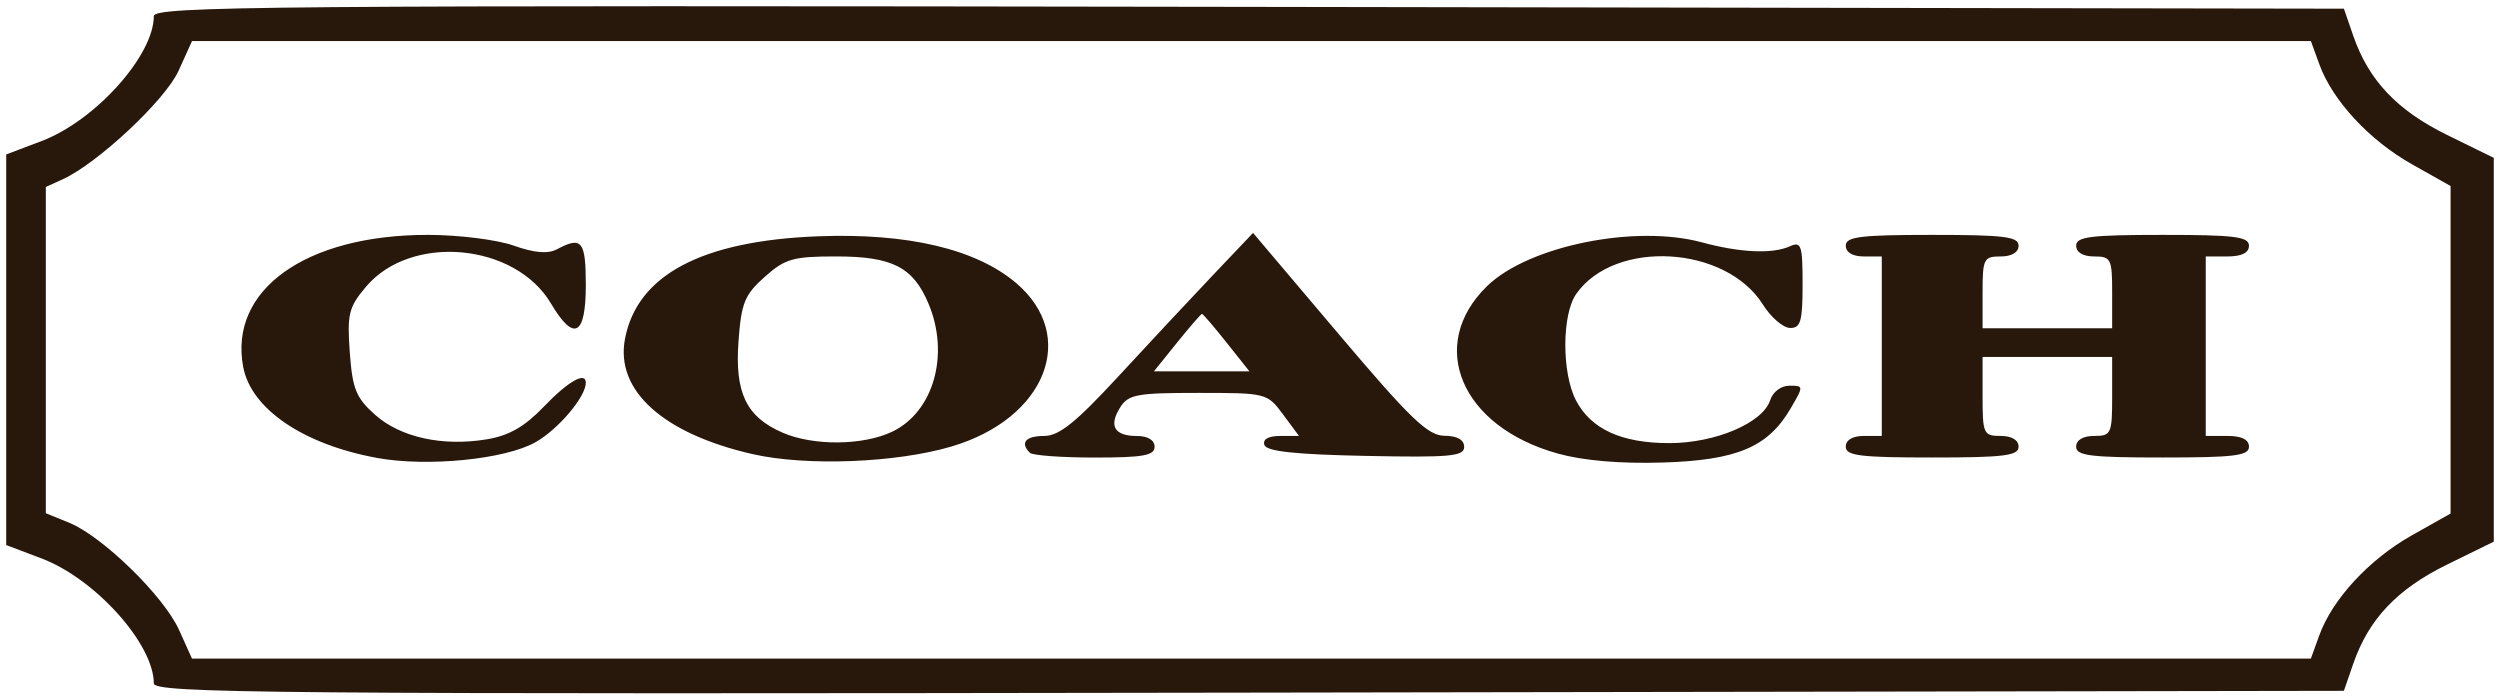
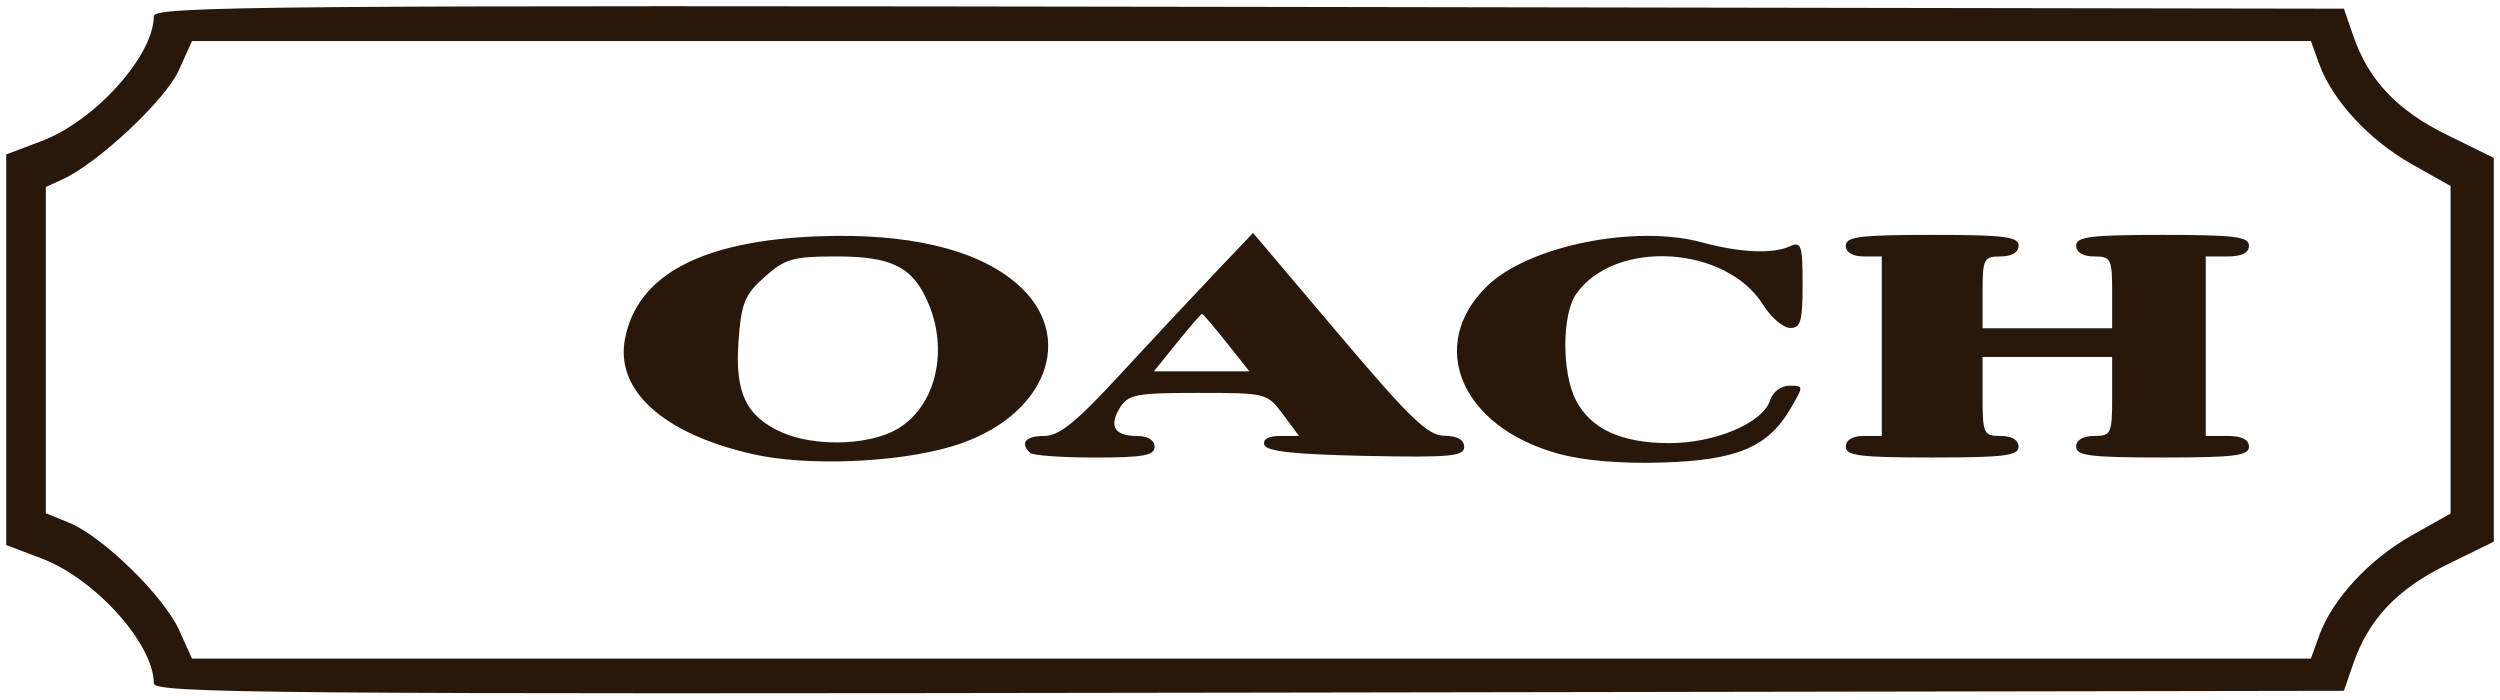
<svg xmlns="http://www.w3.org/2000/svg" xmlns:ns1="http://www.inkscape.org/namespaces/inkscape" xmlns:ns2="http://sodipodi.sourceforge.net/DTD/sodipodi-0.dtd" width="401.45" height="112.328" viewBox="0 0 106.217 29.72" version="1.1" id="svg8" ns1:version="0.92.0 r15299" ns2:docname="coach.svg">
  <defs id="defs2" />
  <g ns1:label="Layer 1" ns1:groupmode="layer" id="layer1" transform="translate(269.802,-229.715)">
-     <path ns1:connector-curvature="0" id="path3013" d="m -263.267,258.75 c 0,-1.674 -2.489,-4.445 -4.766,-5.307 l -1.505,-0.57 v -8.298 -8.298 l 1.505,-0.57 c 2.277,-0.862 4.766,-3.633 4.766,-5.307 0,-0.423 4.763,-0.463 46.525,-0.393 l 46.525,0.077 0.395,1.145 c 0.654,1.896 1.863,3.175 3.986,4.218 l 1.987,0.975 v 8.153 8.153 l -1.987,0.975 c -2.123,1.042 -3.332,2.322 -3.986,4.218 l -0.395,1.145 -46.525,0.077 c -41.762,0.069 -46.525,0.029 -46.525,-0.394 z m 92.007,-2.048 c 0.558,-1.536 2.123,-3.226 3.93,-4.242 l 1.645,-0.926 v -6.958 -6.958 l -1.645,-0.926 c -1.806,-1.017 -3.371,-2.706 -3.93,-4.242 l -0.36,-0.991 h -45.012 -45.012 l -0.572,1.264 c -0.563,1.244 -3.437,3.934 -4.927,4.612 l -0.712,0.324 v 6.931 6.931 l 0.994,0.405 c 1.415,0.577 4.016,3.114 4.665,4.551 l 0.551,1.22 h 45.012 45.012 z m -82.524,-7.532 c -3.132,-0.572 -5.35,-2.08 -5.686,-3.866 -0.615,-3.272 2.654,-5.61 7.843,-5.61 1.302,0 2.931,0.203 3.644,0.454 0.903,0.318 1.459,0.363 1.854,0.153 1.046,-0.559 1.216,-0.345 1.216,1.529 0,2.158 -0.505,2.425 -1.478,0.782 -1.525,-2.577 -5.951,-2.98 -7.862,-0.714 -0.733,0.869 -0.806,1.162 -0.688,2.785 0.113,1.556 0.265,1.933 1.072,2.652 1.082,0.964 2.869,1.357 4.75,1.045 0.949,-0.158 1.607,-0.536 2.435,-1.4 1.023,-1.067 1.771,-1.49 1.771,-1.002 0,0.597 -1.179,1.988 -2.144,2.529 -1.299,0.728 -4.594,1.053 -6.727,0.664 z m 15.973,-0.158 c -3.809,-0.864 -5.852,-2.702 -5.439,-4.892 0.511,-2.714 3.249,-4.173 8.191,-4.365 3.816,-0.148 6.728,0.539 8.431,1.987 2.65,2.253 1.265,5.755 -2.746,6.943 -2.35,0.696 -6.161,0.844 -8.437,0.327 z m 5.906,-0.951 c 1.764,-0.835 2.462,-3.274 1.555,-5.438 -0.653,-1.559 -1.537,-2.013 -3.919,-2.013 -1.842,0 -2.175,0.095 -3.045,0.87 -0.853,0.76 -0.993,1.106 -1.112,2.744 -0.159,2.187 0.334,3.206 1.872,3.873 1.308,0.567 3.408,0.551 4.648,-0.036 z m 28.289,0.924 c -4.115,-1.14 -5.579,-4.605 -3.006,-7.113 1.75,-1.706 6.284,-2.631 9.124,-1.861 1.63,0.442 3.007,0.503 3.747,0.167 0.478,-0.217 0.535,-0.044 0.535,1.62 0,1.575 -0.083,1.861 -0.535,1.851 -0.294,-0.006 -0.811,-0.453 -1.149,-0.991 -1.576,-2.517 -6.295,-2.789 -7.933,-0.456 -0.612,0.871 -0.619,3.352 -0.013,4.52 0.634,1.224 1.935,1.82 3.969,1.82 1.957,0 3.977,-0.861 4.284,-1.825 0.111,-0.35 0.463,-0.615 0.815,-0.615 0.613,0 0.613,0.011 0.045,0.981 -0.956,1.632 -2.279,2.188 -5.434,2.284 -1.789,0.055 -3.361,-0.08 -4.449,-0.381 z m -22.433,-0.036 c -0.424,-0.423 -0.176,-0.712 0.612,-0.712 0.63,0 1.344,-0.573 3.135,-2.514 1.276,-1.383 3.089,-3.324 4.029,-4.313 l 1.709,-1.799 3.644,4.305 c 3.04,3.592 3.783,4.306 4.485,4.313 0.547,0.005 0.841,0.171 0.841,0.475 0,0.4 -0.597,0.454 -4.181,0.381 -3.01,-0.061 -4.217,-0.192 -4.308,-0.466 -0.08,-0.24 0.169,-0.381 0.672,-0.381 h 0.799 l -0.678,-0.915 c -0.672,-0.906 -0.708,-0.915 -3.606,-0.915 -2.616,0 -2.969,0.066 -3.318,0.623 -0.491,0.785 -0.239,1.208 0.72,1.208 0.46,0 0.747,0.176 0.747,0.458 0,0.37 -0.487,0.458 -2.549,0.458 -1.402,0 -2.641,-0.091 -2.753,-0.203 z m 8.361,-4.678 c -0.533,-0.671 -1.003,-1.22 -1.045,-1.22 -0.042,0 -0.519,0.549 -1.059,1.22 l -0.983,1.22 h 2.028 2.028 z m 26.307,4.424 c 0,-0.285 0.289,-0.458 0.765,-0.458 h 0.765 v -3.813 -3.813 h -0.765 c -0.476,0 -0.765,-0.173 -0.765,-0.458 0,-0.381 0.612,-0.458 3.671,-0.458 3.059,0 3.671,0.076 3.671,0.458 0,0.285 -0.289,0.458 -0.765,0.458 -0.714,0 -0.765,0.102 -0.765,1.525 v 1.525 h 2.753 2.753 v -1.525 c 0,-1.424 -0.051,-1.525 -0.765,-1.525 -0.476,0 -0.765,-0.173 -0.765,-0.458 0,-0.381 0.612,-0.458 3.671,-0.458 3.059,0 3.671,0.076 3.671,0.458 0,0.305 -0.306,0.458 -0.918,0.458 h -0.918 v 3.813 3.813 h 0.918 c 0.612,0 0.918,0.153 0.918,0.458 0,0.381 -0.612,0.458 -3.671,0.458 -3.059,0 -3.671,-0.076 -3.671,-0.458 0,-0.285 0.289,-0.458 0.765,-0.458 0.723,0 0.765,-0.091 0.765,-1.678 v -1.678 h -2.753 -2.753 v 1.678 c 0,1.586 0.042,1.678 0.765,1.678 0.476,0 0.765,0.173 0.765,0.458 0,0.381 -0.612,0.458 -3.671,0.458 -3.059,0 -3.671,-0.076 -3.671,-0.458 z" style="fill:#28170b;stroke-width:0.265" />
+     <path ns1:connector-curvature="0" id="path3013" d="m -263.267,258.75 c 0,-1.674 -2.489,-4.445 -4.766,-5.307 l -1.505,-0.57 v -8.298 -8.298 l 1.505,-0.57 c 2.277,-0.862 4.766,-3.633 4.766,-5.307 0,-0.423 4.763,-0.463 46.525,-0.393 l 46.525,0.077 0.395,1.145 c 0.654,1.896 1.863,3.175 3.986,4.218 l 1.987,0.975 v 8.153 8.153 l -1.987,0.975 c -2.123,1.042 -3.332,2.322 -3.986,4.218 l -0.395,1.145 -46.525,0.077 c -41.762,0.069 -46.525,0.029 -46.525,-0.394 z m 92.007,-2.048 c 0.558,-1.536 2.123,-3.226 3.93,-4.242 l 1.645,-0.926 v -6.958 -6.958 l -1.645,-0.926 c -1.806,-1.017 -3.371,-2.706 -3.93,-4.242 l -0.36,-0.991 h -45.012 -45.012 l -0.572,1.264 c -0.563,1.244 -3.437,3.934 -4.927,4.612 l -0.712,0.324 v 6.931 6.931 l 0.994,0.405 c 1.415,0.577 4.016,3.114 4.665,4.551 l 0.551,1.22 h 45.012 45.012 z m -82.524,-7.532 z m 15.973,-0.158 c -3.809,-0.864 -5.852,-2.702 -5.439,-4.892 0.511,-2.714 3.249,-4.173 8.191,-4.365 3.816,-0.148 6.728,0.539 8.431,1.987 2.65,2.253 1.265,5.755 -2.746,6.943 -2.35,0.696 -6.161,0.844 -8.437,0.327 z m 5.906,-0.951 c 1.764,-0.835 2.462,-3.274 1.555,-5.438 -0.653,-1.559 -1.537,-2.013 -3.919,-2.013 -1.842,0 -2.175,0.095 -3.045,0.87 -0.853,0.76 -0.993,1.106 -1.112,2.744 -0.159,2.187 0.334,3.206 1.872,3.873 1.308,0.567 3.408,0.551 4.648,-0.036 z m 28.289,0.924 c -4.115,-1.14 -5.579,-4.605 -3.006,-7.113 1.75,-1.706 6.284,-2.631 9.124,-1.861 1.63,0.442 3.007,0.503 3.747,0.167 0.478,-0.217 0.535,-0.044 0.535,1.62 0,1.575 -0.083,1.861 -0.535,1.851 -0.294,-0.006 -0.811,-0.453 -1.149,-0.991 -1.576,-2.517 -6.295,-2.789 -7.933,-0.456 -0.612,0.871 -0.619,3.352 -0.013,4.52 0.634,1.224 1.935,1.82 3.969,1.82 1.957,0 3.977,-0.861 4.284,-1.825 0.111,-0.35 0.463,-0.615 0.815,-0.615 0.613,0 0.613,0.011 0.045,0.981 -0.956,1.632 -2.279,2.188 -5.434,2.284 -1.789,0.055 -3.361,-0.08 -4.449,-0.381 z m -22.433,-0.036 c -0.424,-0.423 -0.176,-0.712 0.612,-0.712 0.63,0 1.344,-0.573 3.135,-2.514 1.276,-1.383 3.089,-3.324 4.029,-4.313 l 1.709,-1.799 3.644,4.305 c 3.04,3.592 3.783,4.306 4.485,4.313 0.547,0.005 0.841,0.171 0.841,0.475 0,0.4 -0.597,0.454 -4.181,0.381 -3.01,-0.061 -4.217,-0.192 -4.308,-0.466 -0.08,-0.24 0.169,-0.381 0.672,-0.381 h 0.799 l -0.678,-0.915 c -0.672,-0.906 -0.708,-0.915 -3.606,-0.915 -2.616,0 -2.969,0.066 -3.318,0.623 -0.491,0.785 -0.239,1.208 0.72,1.208 0.46,0 0.747,0.176 0.747,0.458 0,0.37 -0.487,0.458 -2.549,0.458 -1.402,0 -2.641,-0.091 -2.753,-0.203 z m 8.361,-4.678 c -0.533,-0.671 -1.003,-1.22 -1.045,-1.22 -0.042,0 -0.519,0.549 -1.059,1.22 l -0.983,1.22 h 2.028 2.028 z m 26.307,4.424 c 0,-0.285 0.289,-0.458 0.765,-0.458 h 0.765 v -3.813 -3.813 h -0.765 c -0.476,0 -0.765,-0.173 -0.765,-0.458 0,-0.381 0.612,-0.458 3.671,-0.458 3.059,0 3.671,0.076 3.671,0.458 0,0.285 -0.289,0.458 -0.765,0.458 -0.714,0 -0.765,0.102 -0.765,1.525 v 1.525 h 2.753 2.753 v -1.525 c 0,-1.424 -0.051,-1.525 -0.765,-1.525 -0.476,0 -0.765,-0.173 -0.765,-0.458 0,-0.381 0.612,-0.458 3.671,-0.458 3.059,0 3.671,0.076 3.671,0.458 0,0.305 -0.306,0.458 -0.918,0.458 h -0.918 v 3.813 3.813 h 0.918 c 0.612,0 0.918,0.153 0.918,0.458 0,0.381 -0.612,0.458 -3.671,0.458 -3.059,0 -3.671,-0.076 -3.671,-0.458 0,-0.285 0.289,-0.458 0.765,-0.458 0.723,0 0.765,-0.091 0.765,-1.678 v -1.678 h -2.753 -2.753 v 1.678 c 0,1.586 0.042,1.678 0.765,1.678 0.476,0 0.765,0.173 0.765,0.458 0,0.381 -0.612,0.458 -3.671,0.458 -3.059,0 -3.671,-0.076 -3.671,-0.458 z" style="fill:#28170b;stroke-width:0.265" />
  </g>
</svg>